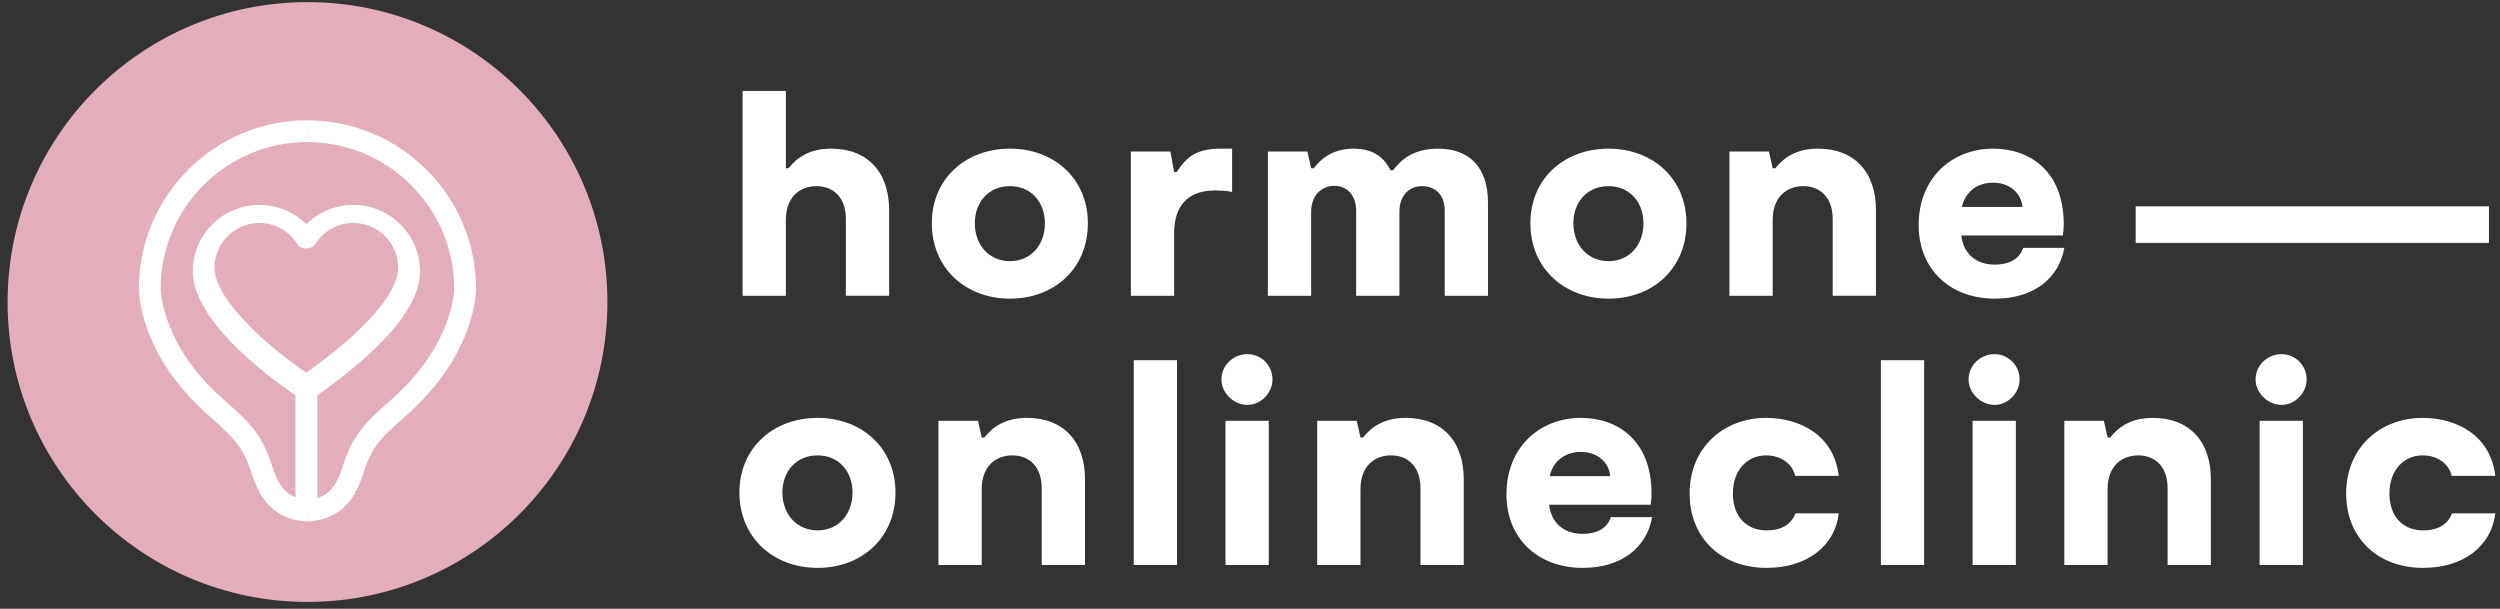
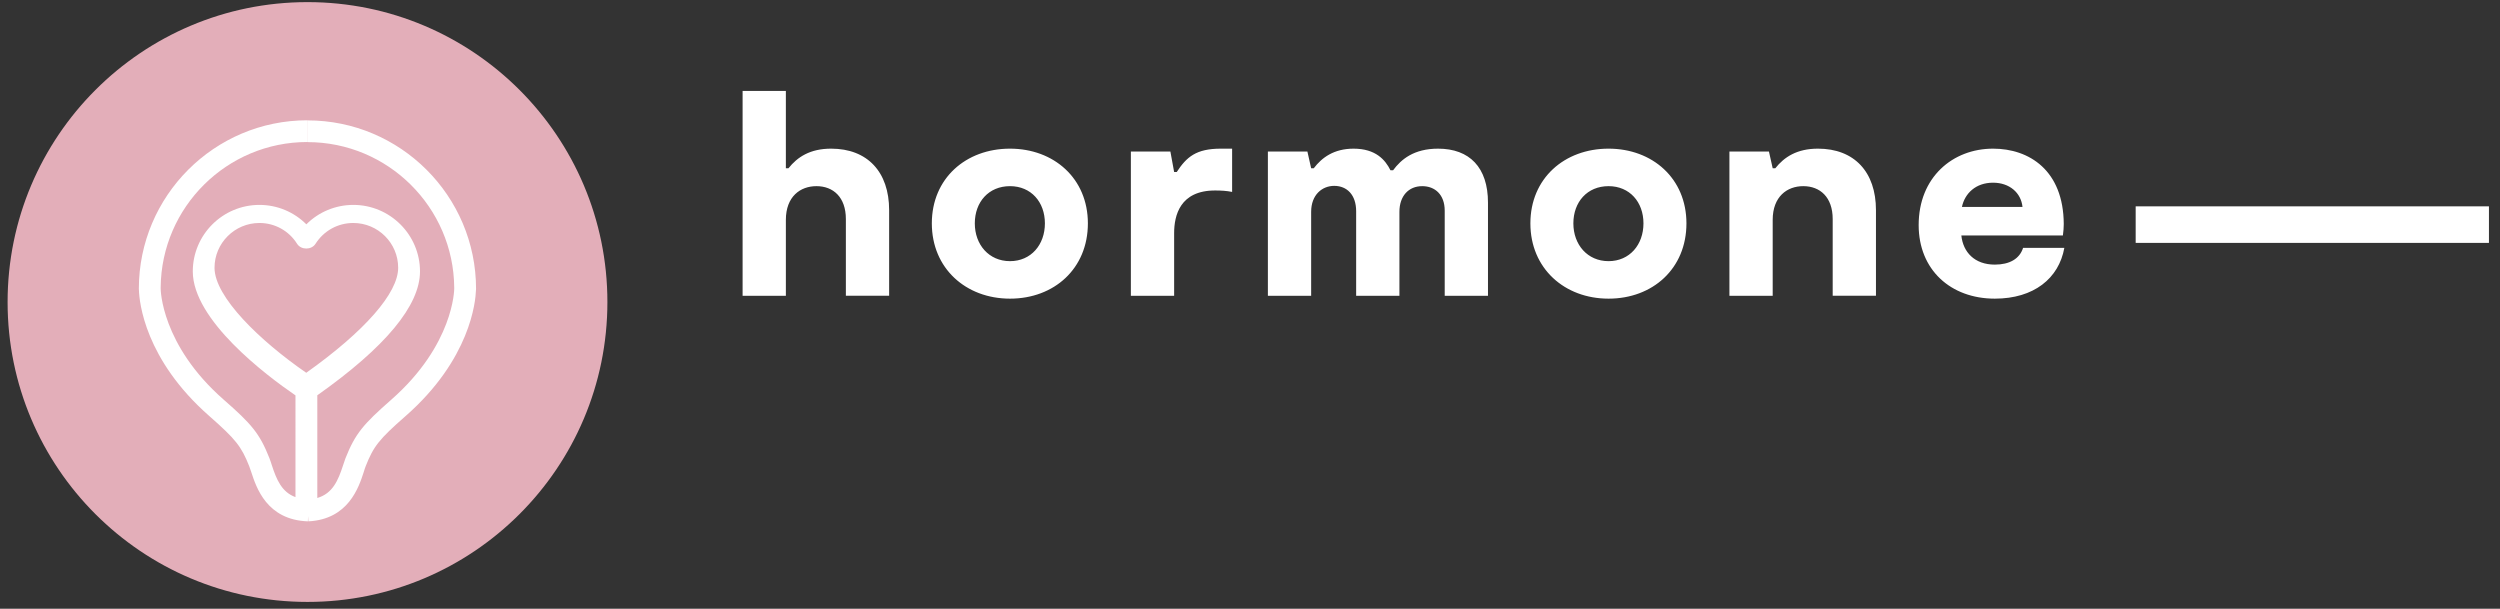
<svg xmlns="http://www.w3.org/2000/svg" xmlns:xlink="http://www.w3.org/1999/xlink" version="1.1" id="Ebene_1" x="0px" y="0px" viewBox="0 0 260 63.31" style="enable-background:new 0 0 260 63.31;" xml:space="preserve">
  <rect x="0" y="0" width="260" height="63.31" fill="#333333" stroke="none" />
  <style type="text/css">
	.st0{clip-path:url(#SVGID_00000143575810177927861730000006591971376452173981_);fill:#FFFFFF;}
	.st1{clip-path:url(#SVGID_00000143575810177927861730000006591971376452173981_);fill:none;stroke:#FFFFFF;stroke-width:3.8;}
	.st2{clip-path:url(#SVGID_00000143575810177927861730000006591971376452173981_);fill:#E3AEB9;}
</style>
  <g>
    <defs>
      <rect id="SVGID_1_" x="0.79" y="0.23" width="258.72" height="62.37" />
    </defs>
    <clipPath id="SVGID_00000119076882015412083410000009317018897030449080_">
      <use xlink:href="#SVGID_1_" style="overflow:visible;" />
    </clipPath>
-     <path style="clip-path:url(#SVGID_00000119076882015412083410000009317018897030449080_);fill:#FFFFFF;" d="M252.01,59.06   c4.08,0,7.08-2.16,7.5-5.67h-4.5c-0.45,1.17-1.47,1.77-3,1.77c-2.1,0-3.51-1.44-3.51-3.84s1.47-3.96,3.45-3.96   c1.56,0,2.73,0.87,3.03,2.13h4.53c-0.48-4.17-3.96-6.03-7.56-6.03c-4.38,0-7.95,3.06-7.95,7.86   C244,55.94,247.27,59.06,252.01,59.06 M235,58.76h4.5v-15H235V58.76z M237.28,42.11c1.41,0,2.61-1.26,2.61-2.64   c0-1.5-1.2-2.64-2.61-2.64c-1.44,0-2.7,1.14-2.7,2.64C234.58,40.85,235.84,42.11,237.28,42.11 M214.69,58.76h4.5v-7.89   c0-2.43,1.5-3.51,3.18-3.51c1.74,0,3.06,1.14,3.06,3.42v7.98h4.5v-8.91c0-3.96-2.25-6.39-6.03-6.39c-2.19,0-3.51,0.87-4.44,2.04   h-0.27l-0.39-1.74h-4.11V58.76z M205.15,58.76h4.5v-15h-4.5V58.76z M207.43,42.11c1.41,0,2.61-1.26,2.61-2.64   c0-1.5-1.2-2.64-2.61-2.64c-1.44,0-2.7,1.14-2.7,2.64C204.73,40.85,205.99,42.11,207.43,42.11 M195.61,58.76h4.5v-21.3h-4.5V58.76z    M183.73,59.06c4.08,0,7.08-2.16,7.5-5.67h-4.5c-0.45,1.17-1.47,1.77-3,1.77c-2.1,0-3.51-1.44-3.51-3.84s1.47-3.96,3.45-3.96   c1.56,0,2.73,0.87,3.03,2.13h4.53c-0.48-4.17-3.96-6.03-7.56-6.03c-4.38,0-7.95,3.06-7.95,7.86   C175.72,55.94,178.99,59.06,183.73,59.06 M164.41,47c1.71,0,2.91,1.05,3.06,2.52h-6.3C161.47,48.11,162.61,47,164.41,47    M167.53,53.78c-0.36,1.14-1.41,1.74-2.94,1.74c-2.1,0-3.3-1.29-3.48-3.03h10.56c0.06-0.42,0.09-0.84,0.09-1.2   c-0.03-5.58-3.6-7.83-7.35-7.83c-4.2,0-7.74,2.97-7.74,7.95c0,4.65,3.33,7.65,7.92,7.65c4.05,0,6.66-2.1,7.23-5.28H167.53z    M136.99,58.76h4.5v-7.89c0-2.43,1.5-3.51,3.18-3.51c1.74,0,3.06,1.14,3.06,3.42v7.98h4.5v-8.91c0-3.96-2.25-6.39-6.03-6.39   c-2.19,0-3.51,0.87-4.44,2.04h-0.27l-0.39-1.74h-4.11V58.76z M127.45,58.76h4.5v-15h-4.5V58.76z M129.73,42.11   c1.41,0,2.61-1.26,2.61-2.64c0-1.5-1.2-2.64-2.61-2.64c-1.44,0-2.7,1.14-2.7,2.64C127.03,40.85,128.29,42.11,129.73,42.11    M117.91,58.76h4.5v-21.3h-4.5V58.76z M97.6,58.76h4.5v-7.89c0-2.43,1.5-3.51,3.18-3.51c1.74,0,3.06,1.14,3.06,3.42v7.98h4.5v-8.91   c0-3.96-2.25-6.39-6.03-6.39c-2.19,0-3.51,0.87-4.44,2.04h-0.27l-0.39-1.74H97.6V58.76z M85.03,55.16c-2.19,0-3.66-1.71-3.66-3.93   s1.44-3.87,3.66-3.87c2.19,0,3.63,1.65,3.63,3.87S87.22,55.16,85.03,55.16 M85.03,59.06c4.59,0,8.1-3.12,8.1-7.83   c0-4.68-3.54-7.77-8.1-7.77c-4.59,0-8.13,3.09-8.13,7.77S80.44,59.06,85.03,59.06" />
    <path style="clip-path:url(#SVGID_00000119076882015412083410000009317018897030449080_);fill:#FFFFFF;" d="M207.28,19   c1.71,0,2.91,1.05,3.06,2.52h-6.3C204.34,20.11,205.48,19,207.28,19 M210.4,25.78c-0.36,1.14-1.41,1.74-2.94,1.74   c-2.1,0-3.3-1.29-3.48-3.03h10.56c0.06-0.42,0.09-0.84,0.09-1.2c-0.03-5.58-3.6-7.83-7.35-7.83c-4.2,0-7.74,2.97-7.74,7.95   c0,4.65,3.33,7.65,7.92,7.65c4.05,0,6.66-2.1,7.23-5.28H210.4z M179.86,30.76h4.5v-7.89c0-2.43,1.5-3.51,3.18-3.51   c1.74,0,3.06,1.14,3.06,3.42v7.98h4.5v-8.91c0-3.96-2.25-6.39-6.03-6.39c-2.19,0-3.51,0.87-4.44,2.04h-0.27l-0.39-1.74h-4.11V30.76   z M167.29,27.16c-2.19,0-3.66-1.71-3.66-3.93c0-2.22,1.44-3.87,3.66-3.87c2.19,0,3.63,1.65,3.63,3.87   C170.92,25.45,169.48,27.16,167.29,27.16 M167.29,31.06c4.59,0,8.1-3.12,8.1-7.83c0-4.68-3.54-7.77-8.1-7.77   c-4.59,0-8.13,3.09-8.13,7.77S162.7,31.06,167.29,31.06 M131.86,30.76h4.5v-8.73c0-1.77,1.14-2.7,2.4-2.7   c1.32,0,2.28,0.93,2.28,2.64v8.79h4.5v-8.73c0-1.65,0.96-2.67,2.37-2.67c1.32,0,2.34,0.87,2.34,2.55v8.85h4.5v-9.69   c0-3.66-1.92-5.61-5.19-5.61c-2.52,0-3.84,1.11-4.68,2.25h-0.27c-0.54-1.08-1.53-2.25-3.84-2.25c-2.04,0-3.3,0.93-4.14,2.04h-0.27   l-0.39-1.74h-4.11V30.76z M117.61,30.76h4.5v-6.51c0-1.83,0.6-4.44,4.26-4.44c0.57,0,1.2,0.03,1.77,0.15v-4.5h-1.17   c-2.58,0-3.57,0.87-4.59,2.43h-0.27l-0.39-2.13h-4.11V30.76z M105.04,27.16c-2.19,0-3.66-1.71-3.66-3.93   c0-2.22,1.44-3.87,3.66-3.87c2.19,0,3.63,1.65,3.63,3.87C108.67,25.45,107.23,27.16,105.04,27.16 M105.04,31.06   c4.59,0,8.1-3.12,8.1-7.83c0-4.68-3.54-7.77-8.1-7.77c-4.59,0-8.13,3.09-8.13,7.77S100.45,31.06,105.04,31.06 M86.44,15.46   c-2.19,0-3.51,0.87-4.44,2.04h-0.27V9.46h-4.5v21.3h4.5v-7.89c0-2.43,1.5-3.51,3.18-3.51c1.74,0,3.06,1.14,3.06,3.42v7.98h4.5   v-8.91C92.47,17.89,90.22,15.46,86.44,15.46" />
    <line style="clip-path:url(#SVGID_00000119076882015412083410000009317018897030449080_);fill:none;stroke:#FFFFFF;stroke-width:3.8;" x1="222.11" y1="23.36" x2="258.85" y2="23.36" />
    <path style="clip-path:url(#SVGID_00000119076882015412083410000009317018897030449080_);fill:#E3AEB9;" d="M31.98,62.6   c17.22,0,31.19-13.96,31.19-31.19c0-17.22-13.96-31.19-31.19-31.19S0.79,14.19,0.79,31.42C0.79,48.64,14.75,62.6,31.98,62.6" />
    <path style="clip-path:url(#SVGID_00000119076882015412083410000009317018897030449080_);fill:#FFFFFF;" d="M26.98,23.19   c-2.57,0-4.67,2.09-4.67,4.66c0,3.02,4.69,7.57,9.54,10.92c6.09-4.33,9.56-8.29,9.56-10.92c0-2.57-2.09-4.66-4.67-4.66   c-1.6,0-3.07,0.81-3.93,2.17c-0.42,0.65-1.49,0.65-1.91,0C30.05,24,28.58,23.19,26.98,23.19 M32.02,54.22   c-4.27-0.15-5.36-3.51-5.89-5.13c-0.07-0.23-0.14-0.43-0.21-0.6c-0.82-2.07-1.4-2.8-4.14-5.21c-6.74-5.91-7.29-11.89-7.33-13.09   c-0.01-0.05-0.01-0.1-0.01-0.15c0-9.67,7.86-17.53,17.53-17.53v2.26c-8.37,0-15.18,6.76-15.26,15.11c0,0.05,0.01,0.09,0,0.14   c0,0.05,0.03,5.83,6.56,11.55c2.88,2.52,3.73,3.5,4.75,6.08c0.08,0.2,0.16,0.45,0.25,0.73c0.49,1.5,1.03,2.8,2.46,3.32V41.12   c-3.07-2.1-10.68-7.84-10.68-12.89c0-3.82,3.11-6.92,6.93-6.92c1.86,0,3.6,0.74,4.88,2.02c1.28-1.28,3.03-2.02,4.89-2.02   c3.82,0,6.93,3.11,6.93,6.92c0,3.54-3.59,7.87-10.68,12.88v10.68c1.6-0.47,2.17-1.83,2.68-3.4c0.09-0.27,0.17-0.52,0.25-0.73   c1.02-2.58,1.88-3.56,4.75-6.08c6.53-5.73,6.56-11.5,6.56-11.56c0-0.04,0-0.08,0-0.11c-0.07-8.35-6.89-15.13-15.26-15.13v-2.26   c9.66,0,17.53,7.86,17.53,17.53c0,0.04,0,0.09-0.01,0.13c-0.04,1.17-0.57,7.17-7.33,13.1c-2.74,2.4-3.32,3.13-4.14,5.21   c-0.07,0.17-0.13,0.37-0.2,0.6c-0.52,1.6-1.6,4.92-5.76,5.13l-0.03-0.54L32.02,54.22z" />
  </g>
</svg>